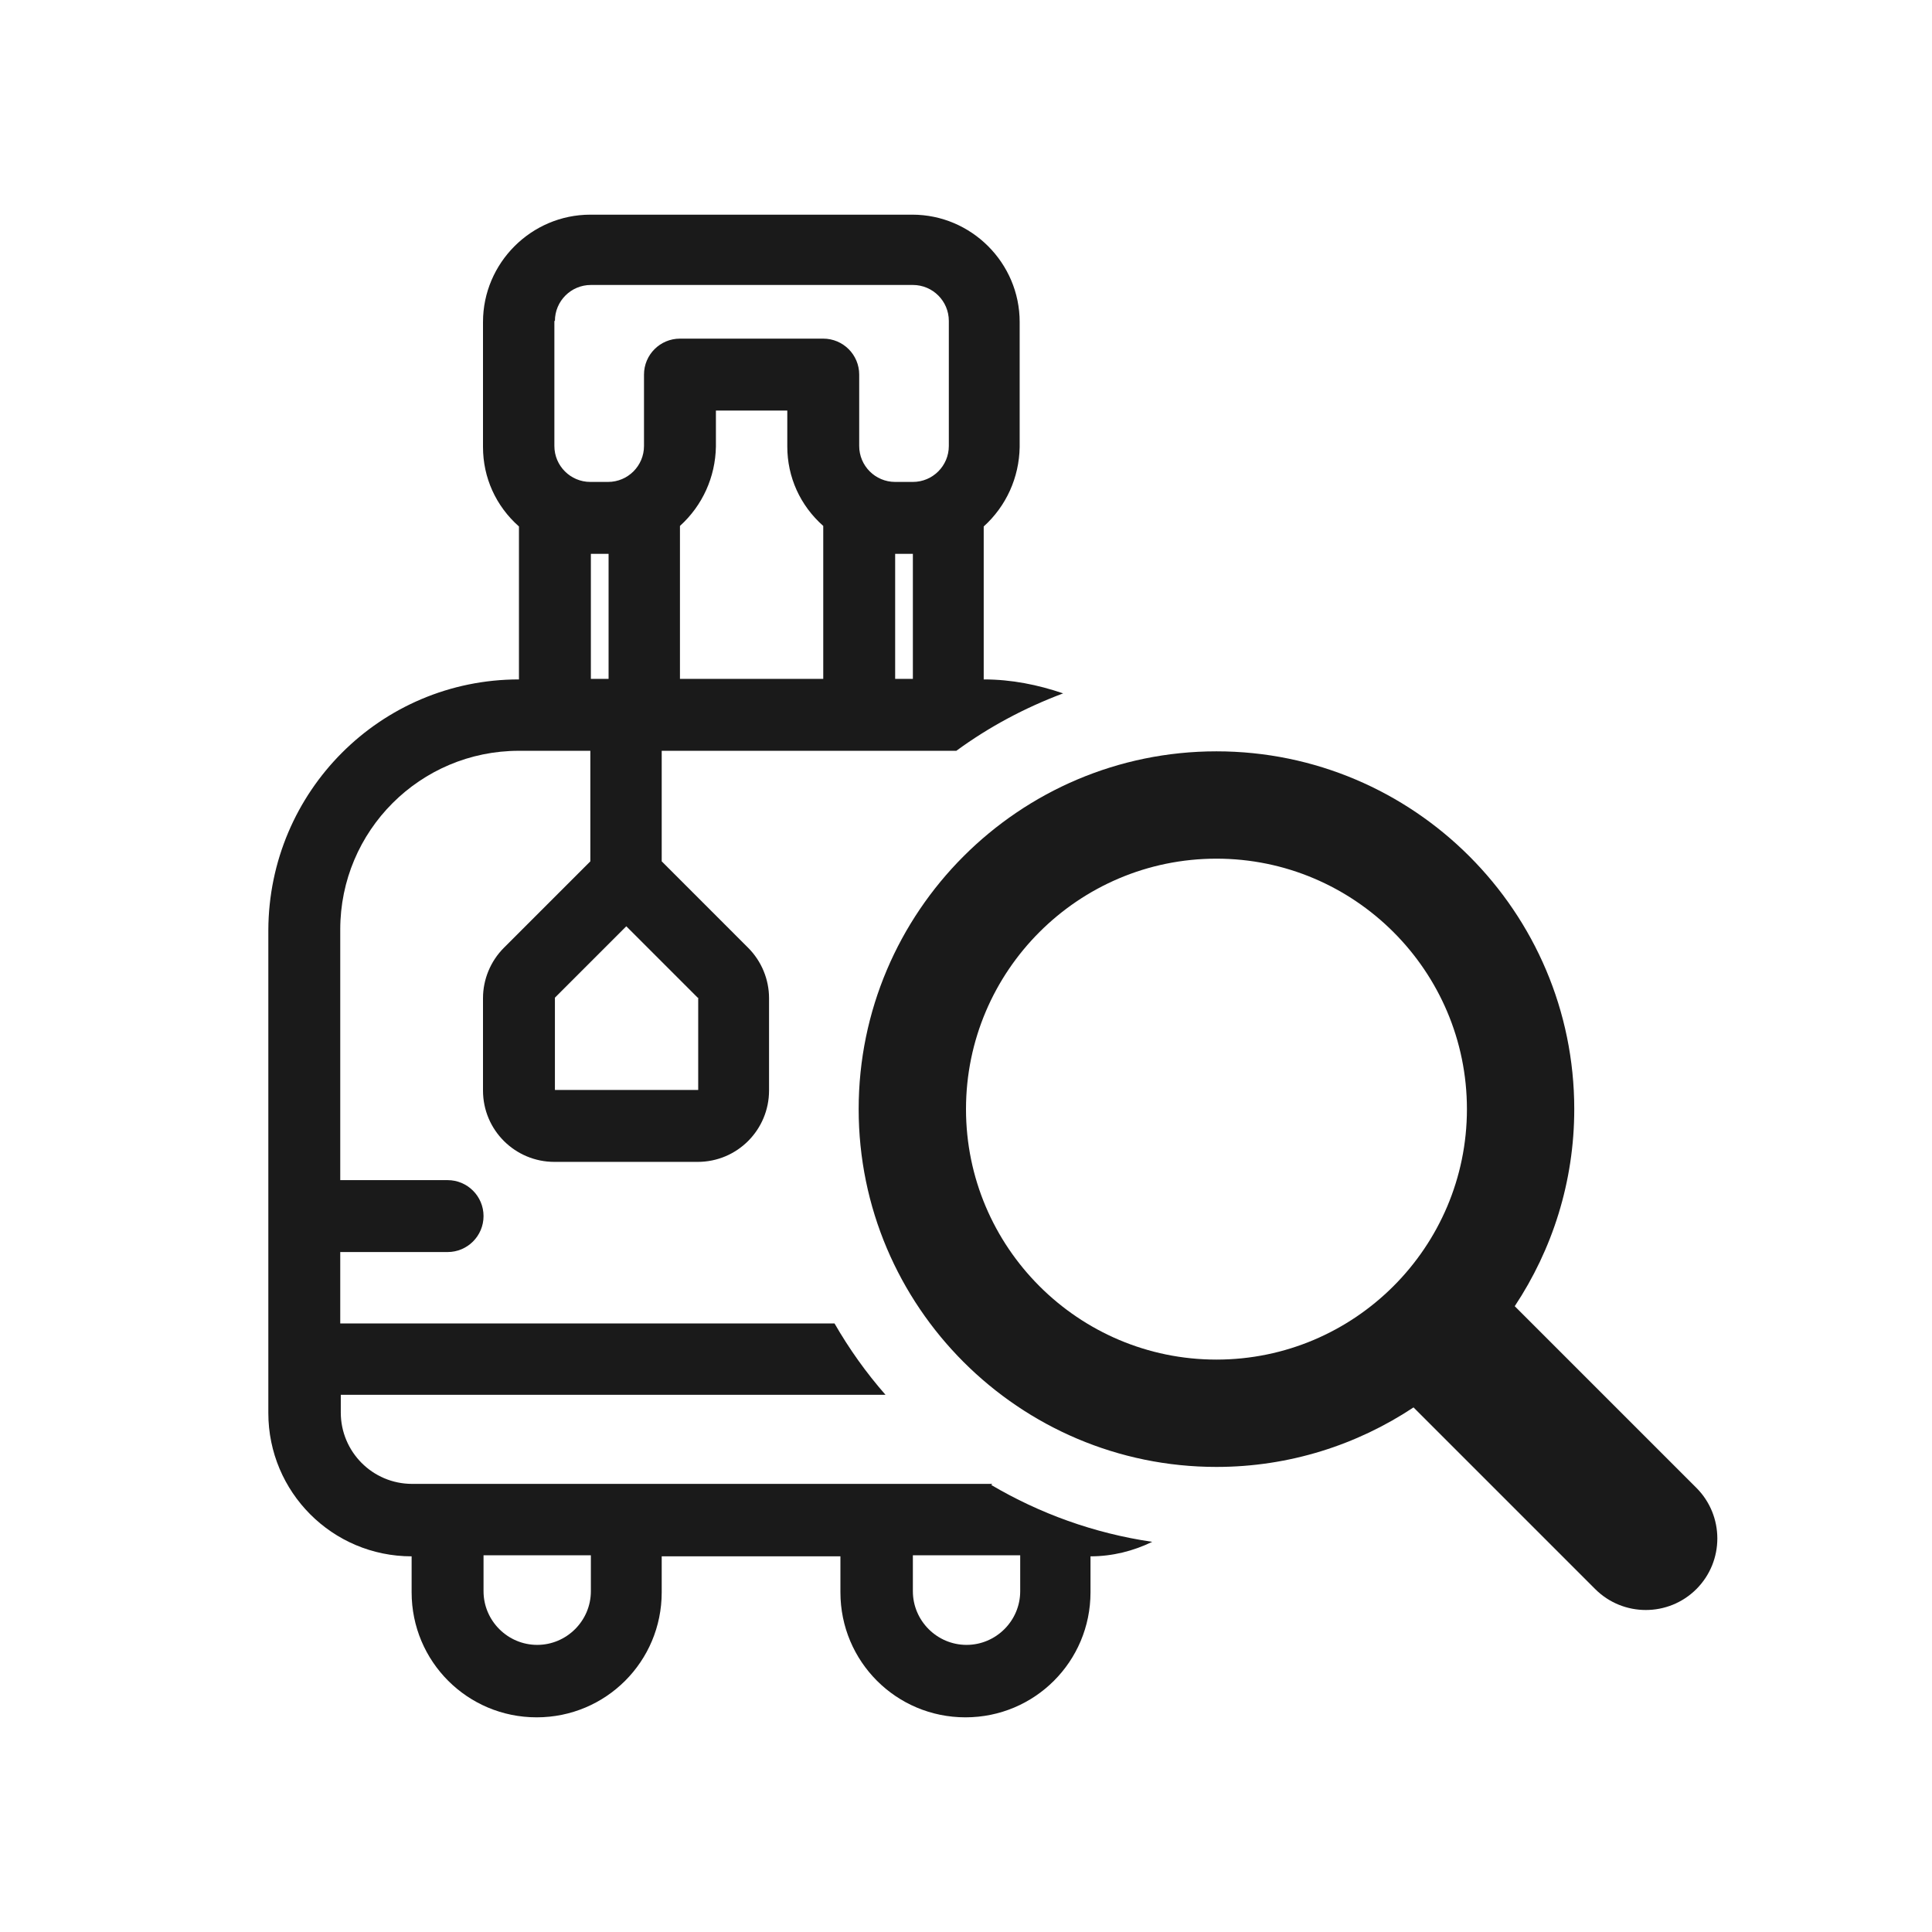
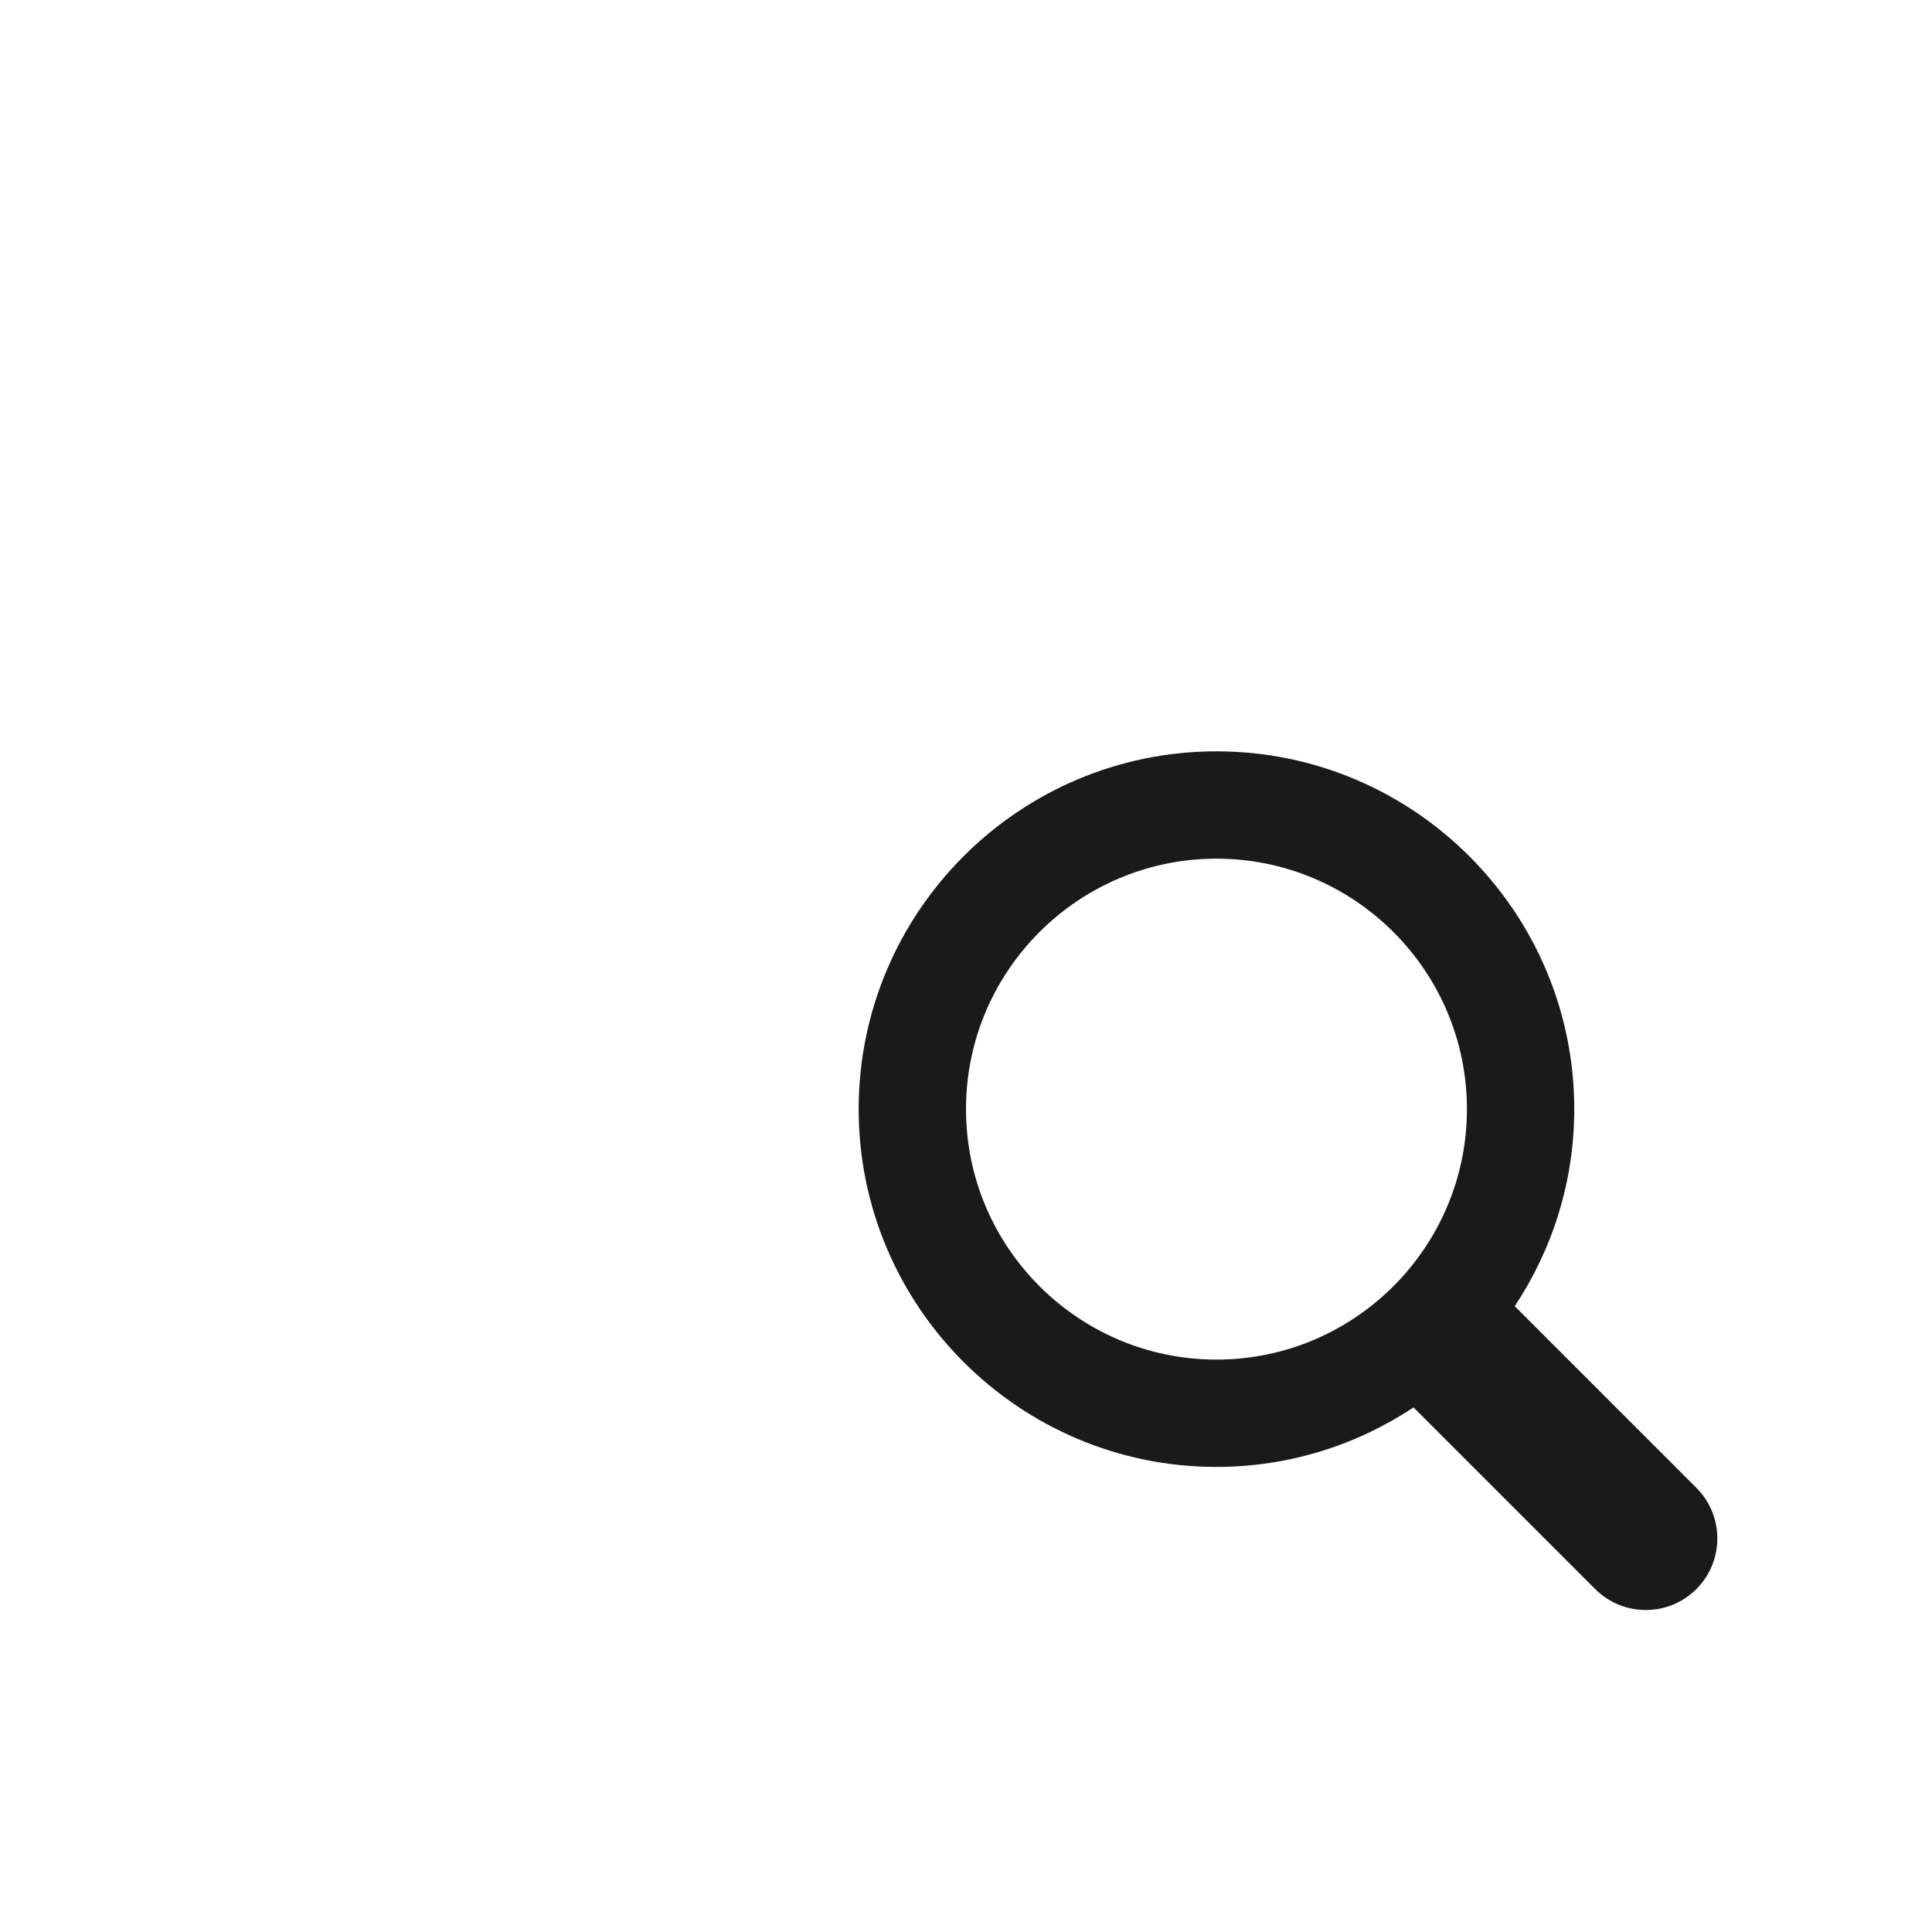
<svg xmlns="http://www.w3.org/2000/svg" width="36" height="36" viewBox="0 0 36 36" fill="none">
  <path d="M31.61 27.724L28.225 24.339C28.924 23.285 29.334 22.023 29.334 20.667C29.334 16.991 26.343 14 22.667 14C18.991 14 16 16.991 16 20.667C16 24.343 18.991 27.334 22.667 27.334C24.023 27.334 25.285 26.924 26.339 26.225L29.724 29.61C30.244 30.13 31.09 30.13 31.61 29.61C32.13 29.089 32.13 28.245 31.61 27.724ZM18 20.667C18 18.093 20.093 16 22.667 16C25.24 16 27.334 18.093 27.334 20.667C27.334 23.24 25.24 25.334 22.667 25.334C20.093 25.334 18 23.24 18 20.667Z" fill="#1A1A1A" />
-   <path d="M18.49 27.65H7.68C6.94 27.65 6.35 27.05 6.35 26.32V25.99H16.5C16.14 25.58 15.82 25.13 15.55 24.66H6.34V23.33H8.34C8.71 23.33 9.01 23.03 9.01 22.66C9.01 22.29 8.71 21.99 8.34 21.99H6.34V17.32C6.34 15.48 7.83 13.99 9.67 13.99H11V16.05L9.39 17.66C9.14 17.91 9 18.25 9 18.6V20.32C9 21.06 9.6 21.65 10.33 21.65H13C13.74 21.65 14.33 21.05 14.33 20.32V18.6C14.33 18.25 14.19 17.91 13.94 17.66L12.33 16.05V13.99H17.82C18.42 13.55 19.09 13.19 19.81 12.92C19.34 12.76 18.85 12.66 18.33 12.66V9.81C18.75 9.43 18.99 8.9 19 8.33V6C19 4.9 18.1 4 17 4H11C9.9 4 9 4.9 9 6V8.33C9 8.9 9.24 9.43 9.67 9.81V12.66C7.09 12.66 5.01 14.75 5 17.33V26.33C5 27.8 6.19 29 7.67 29V29.67C7.67 30.96 8.71 32 10 32C11.29 32 12.33 30.96 12.33 29.67V29H15.66V29.67C15.66 30.96 16.7 32 17.99 32C19.28 32 20.32 30.96 20.32 29.67V29C20.73 29 21.12 28.9 21.47 28.73C20.38 28.57 19.37 28.2 18.47 27.67L18.49 27.65ZM13.01 18.59V20.31H10.34V18.59L11.67 17.26L13 18.59H13.01ZM11.01 12.65V10.32H11.34V12.65H11.01ZM15.34 12.65H12.67V9.8C13.09 9.42 13.33 8.89 13.34 8.32V7.65H14.67V8.32C14.67 8.89 14.91 9.42 15.34 9.8V12.65ZM17.01 12.65H16.68V10.32H17.01V12.65ZM10.34 5.98C10.34 5.61 10.64 5.31 11.01 5.31H17.01C17.38 5.31 17.68 5.61 17.68 5.98V8.31C17.68 8.68 17.38 8.98 17.01 8.98H16.68C16.31 8.98 16.01 8.68 16.01 8.31V6.98C16.01 6.61 15.71 6.31 15.34 6.31H12.67C12.3 6.31 12 6.61 12 6.98V8.31C12 8.68 11.7 8.98 11.33 8.98H11C10.63 8.98 10.33 8.68 10.33 8.31V5.98H10.34ZM11.01 29.65C11.01 30.2 10.56 30.65 10.01 30.65C9.46 30.65 9.01 30.2 9.01 29.65V28.98H11.01V29.65ZM19.01 29.65C19.01 30.2 18.56 30.65 18.01 30.65C17.46 30.65 17.01 30.2 17.01 29.65V28.98H19.01V29.65Z" fill="#1A1A1A" />
</svg>